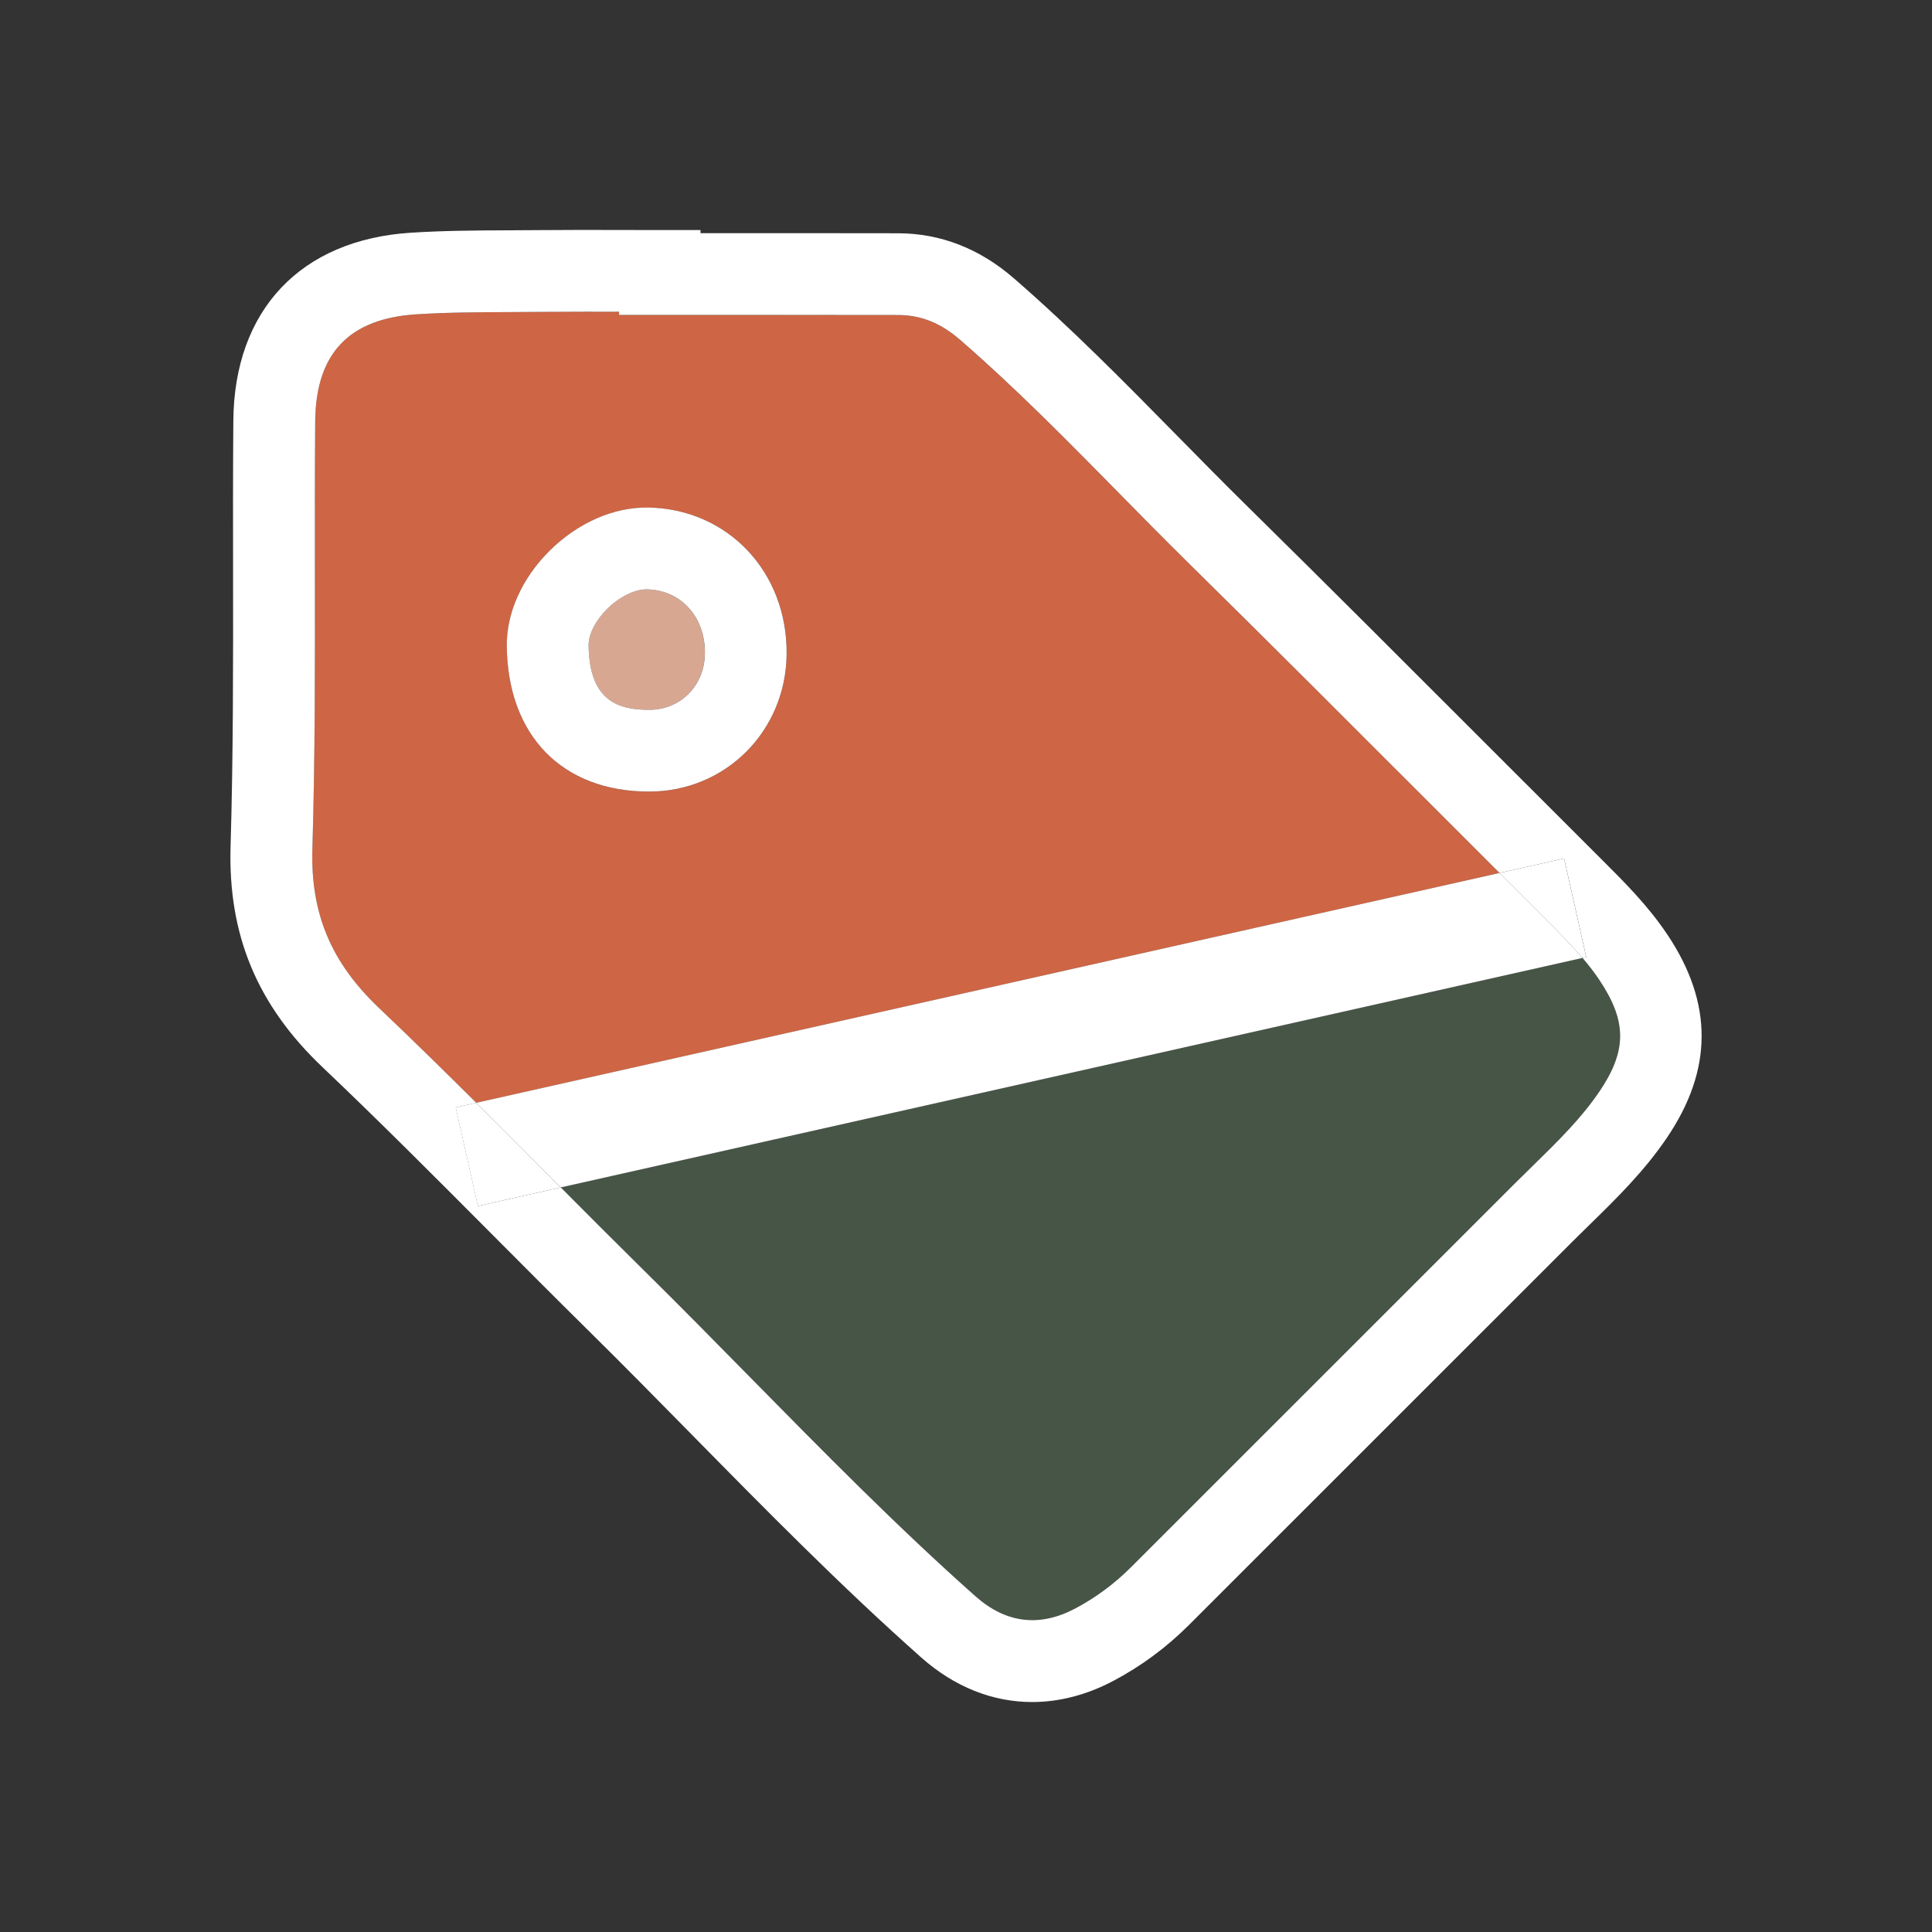
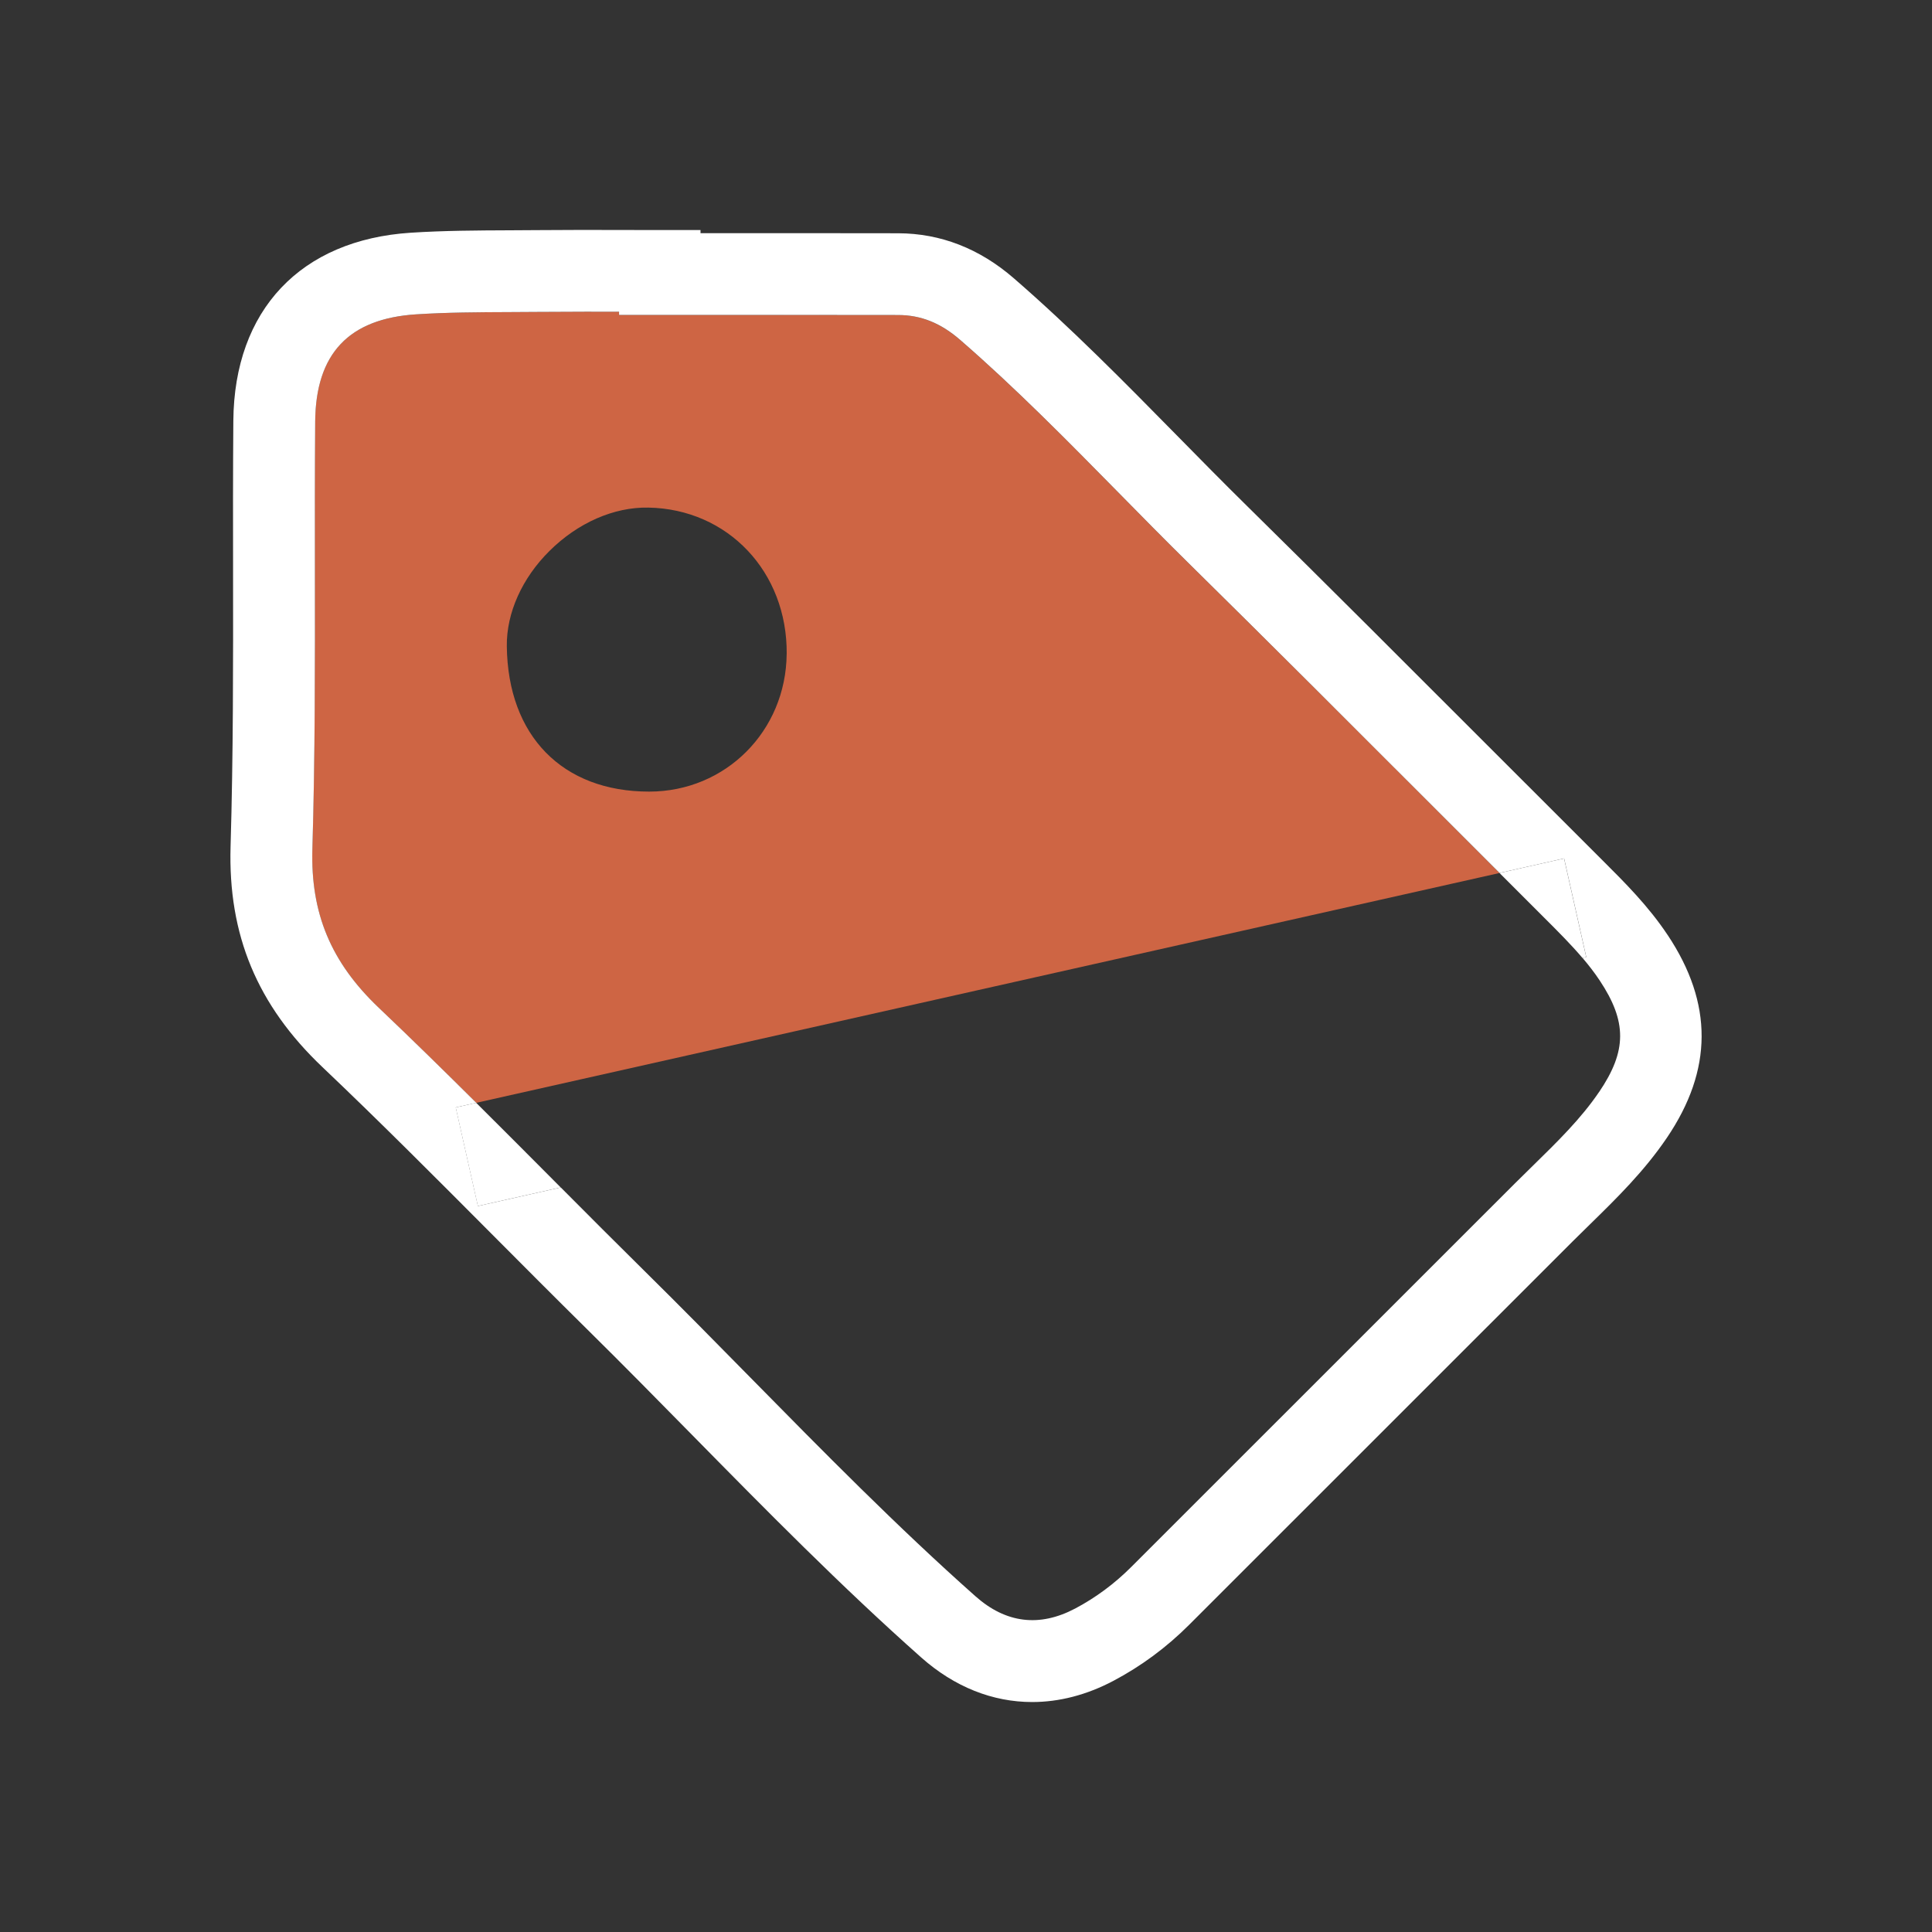
<svg xmlns="http://www.w3.org/2000/svg" id="Capa_1" data-name="Capa 1" viewBox="0 0 566.93 566.93">
  <rect x="0" y="0" width="566.93" height="566.93" fill="#333333" stroke="none" />
  <defs>
    <style>
      .cls-1 {
        fill: #fff;
      }

      .cls-2 {
        fill: #d8a792;
      }

      .cls-3 {
        fill: #ce6544;
      }

      .cls-4 {
        fill: #475547;
      }
    </style>
  </defs>
-   <path class="cls-2" d="m189.8,172.94s-.09,0-.14,0c-3.49,0-7.99,2.25-11.52,5.76-3.39,3.37-5.47,7.44-5.43,10.64.2,16.7,9.09,18.95,17.77,18.95h0c9.24,0,16.27-7.14,16.35-16.61.09-10.68-7.07-18.57-17.04-18.74Z" />
-   <path class="cls-4" d="m464.36,281.1l-299.82,67.34c8.1,8.14,16.4,16.45,24.63,24.58,10.45,10.31,20.88,20.91,30.97,31.17,21.23,21.58,43.19,43.9,66.1,64.23,8.93,7.93,18.78,9.13,29.27,3.58,5.99-3.17,11.51-7.25,16.4-12.15,22.76-22.76,45.52-45.51,68.28-68.26l44.32-44.31c1.74-1.74,3.49-3.45,5.25-5.17,7.29-7.14,14.18-13.88,19.47-21.68,8.17-12.05,8.21-20.62.13-32.76-1.51-2.27-3.2-4.44-5.01-6.57Z" />
  <path class="cls-3" d="m419.45,235.62c-23.03-23.05-46.85-46.89-70.44-70.12-7.02-6.92-14.02-14.03-20.78-20.9-14.89-15.14-30.29-30.79-46.46-44.82-5.75-4.98-11.55-7.31-18.26-7.33-16.61-.03-33.22-.03-49.83-.02h-32.04s0-.94,0-.94c-3.23,0-6.51-.01-9.8-.01-4.63,0-9.29.01-13.89.06-2.76.03-5.52.04-8.27.05-9.53.04-18.53.08-27.58.66-19.78,1.27-29.47,11.55-29.63,31.43-.12,14.67-.1,29.61-.08,44.07.03,26.62.06,54.15-.74,81.29-.56,18.96,5.46,33.37,19.51,46.72,9.62,9.14,19.17,18.5,28.58,27.86l300.27-67.44c-6.85-6.85-13.71-13.7-20.56-20.55Zm-188.61-43.73c-.2,22.66-17.92,40.4-40.35,40.4h-.01c-25.45,0-41.46-16.36-41.76-42.67-.11-9.74,4.44-19.93,12.51-27.94,8.32-8.27,18.92-12.92,29-12.73,23.37.41,40.83,18.88,40.62,42.95h0Z" />
-   <path class="cls-1" d="m190.22,148.94c-10.08-.19-20.69,4.46-29,12.73-8.06,8.02-12.62,18.2-12.51,27.94.31,26.31,16.31,42.66,41.76,42.67h.01c22.43,0,40.16-17.74,40.35-40.4h0c.21-24.07-17.25-42.53-40.62-42.95Zm.27,59.35h0c-8.68,0-17.58-2.26-17.77-18.95-.04-3.2,2.04-7.28,5.43-10.64,3.53-3.51,8.03-5.76,11.52-5.76.05,0,.09,0,.14,0,9.97.18,17.13,8.06,17.04,18.74-.08,9.47-7.11,16.61-16.35,16.61Z" />
  <path class="cls-1" d="m489.36,274.38c-5.66-8.51-12.54-15.37-19.2-22.01l-.24-.24c-11.18-11.15-22.34-22.32-33.5-33.48-23.07-23.08-46.92-46.96-70.58-70.26-6.89-6.78-13.81-13.82-20.51-20.63-15.22-15.47-30.96-31.47-47.84-46.11-10.07-8.73-21.49-13.17-33.94-13.2-16.63-.03-33.26-.03-49.89-.02h-8.1s0-.92,0-.92h-11.96c-3.62,0-7.25,0-10.88-.02-8.18-.02-16.64-.04-24.99.04-2.72.02-5.44.04-8.15.05-9.46.04-19.25.08-29.02.71-32.36,2.08-51.83,22.71-52.09,55.19-.12,14.78-.1,29.78-.08,44.29.03,26.44.06,53.78-.73,80.55-.77,26.02,7.8,46.62,26.98,64.84,16.75,15.91,33.39,32.62,49.48,48.78,9.21,9.25,18.74,18.82,28.21,28.17,10.32,10.18,20.69,20.72,30.72,30.92,21.51,21.87,43.76,44.48,67.28,65.35,9.77,8.67,20.99,13.07,32.55,13.07,7.91,0,15.98-2.06,23.86-6.23,8.11-4.29,15.57-9.8,22.16-16.39,22.76-22.76,45.52-45.51,68.28-68.26l44.32-44.31c1.68-1.68,3.37-3.33,5.07-4.99,7.82-7.65,15.9-15.56,22.55-25.37,13.53-19.96,13.61-39.43.25-59.52Zm-20.12,46.05c-5.29,7.8-12.18,14.55-19.47,21.68-1.76,1.72-3.51,3.44-5.25,5.17l-44.32,44.31c-22.76,22.75-45.53,45.5-68.28,68.26-4.89,4.89-10.41,8.98-16.4,12.15-10.49,5.55-20.34,4.34-29.27-3.58-22.91-20.33-44.86-42.65-66.1-64.23-10.09-10.26-20.52-20.86-30.97-31.17-8.23-8.12-16.53-16.44-24.63-24.58l-24.31,5.46-6.5-28.94,6.02-1.35c-9.42-9.36-18.96-18.72-28.58-27.86-14.06-13.35-20.08-27.76-19.51-46.72.8-27.14.77-54.67.74-81.29-.02-14.45-.03-29.4.08-44.07.16-19.88,9.85-30.16,29.63-31.43,9.05-.58,18.05-.62,27.58-.66,2.76-.01,5.52-.02,8.27-.05,4.6-.04,9.26-.06,13.89-.06,3.29,0,6.56,0,9.8.01v.94s32.04,0,32.04,0c16.61,0,33.22-.01,49.83.02,6.71.01,12.52,2.34,18.26,7.33,16.16,14.02,31.56,29.68,46.46,44.82,6.76,6.88,13.76,13.99,20.78,20.9,23.59,23.24,47.41,47.07,70.44,70.12,6.85,6.86,13.71,13.7,20.56,20.55l18.95-4.26,6.5,28.94-1.1.25c1.81,2.13,3.5,4.3,5.01,6.57,8.07,12.13,8.04,20.71-.13,32.76Z" />
-   <path class="cls-1" d="m453.21,269.37l-.24-.24c-4.33-4.31-8.64-8.64-12.96-12.96l-300.27,67.44c7.21,7.17,14.35,14.33,21.38,21.39,1.13,1.14,2.28,2.29,3.42,3.44l299.82-67.34c-3.38-3.97-7.19-7.78-11.15-11.73Z" />
  <path class="cls-1" d="m453.21,269.37c3.96,3.95,7.77,7.76,11.15,11.73l1.1-.25-6.5-28.94-18.95,4.26c4.32,4.32,8.64,8.65,12.96,12.96l.24.24Z" />
  <path class="cls-1" d="m139.74,323.61l-6.02,1.35,6.5,28.94,24.31-5.46c-1.14-1.15-2.29-2.3-3.42-3.44-7.03-7.06-14.17-14.23-21.38-21.39Z" />
</svg>